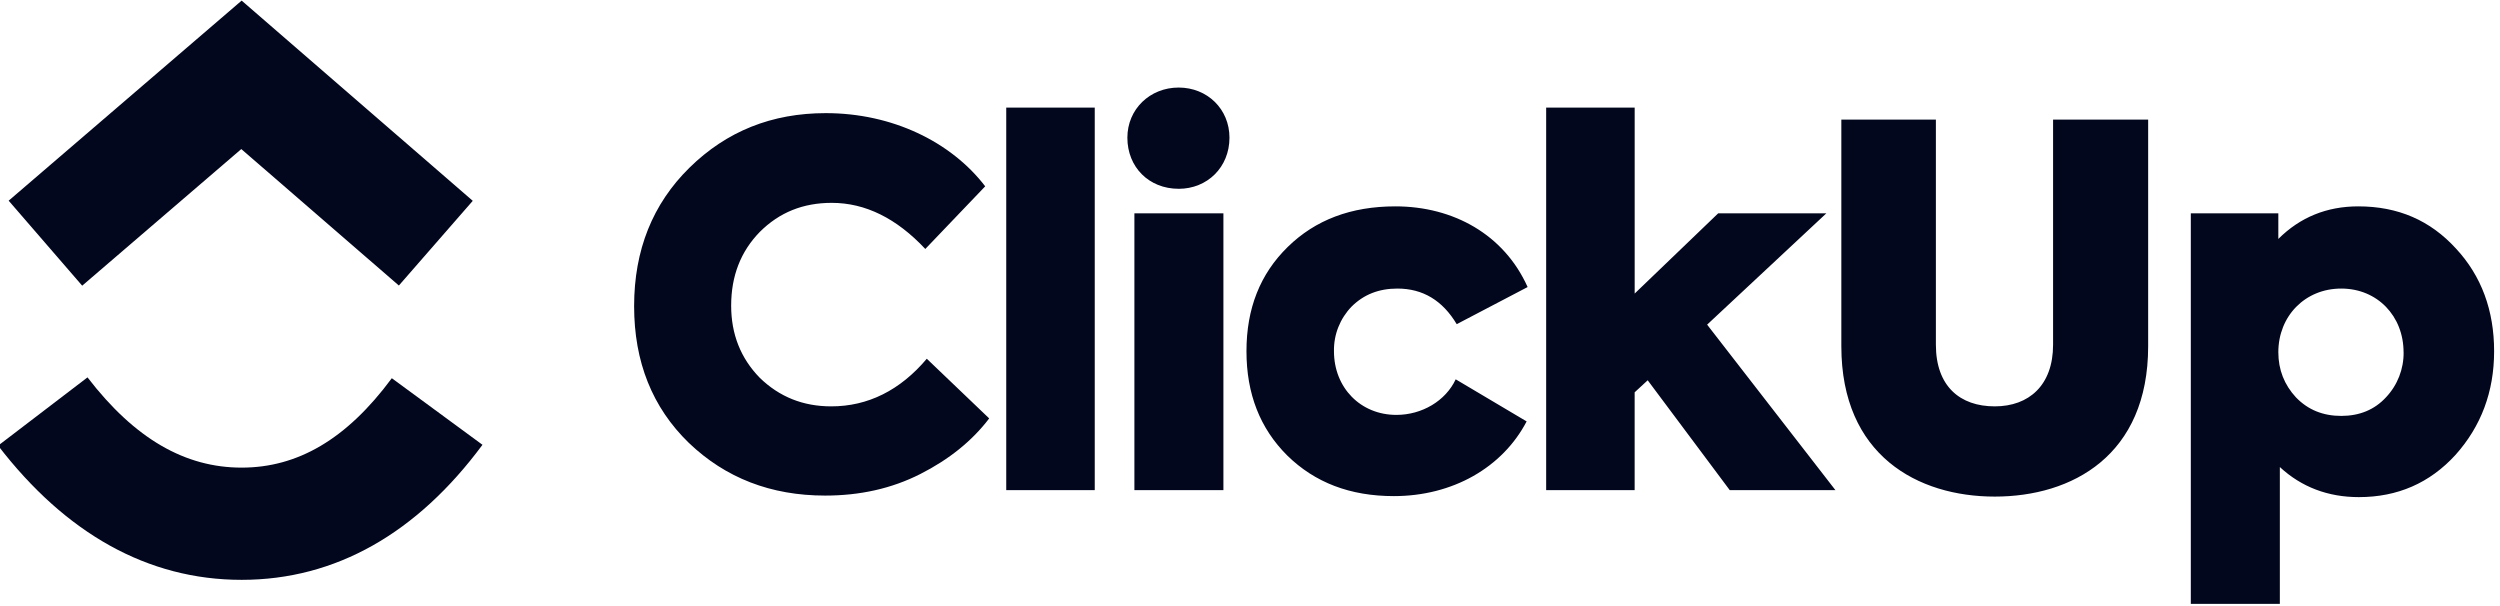
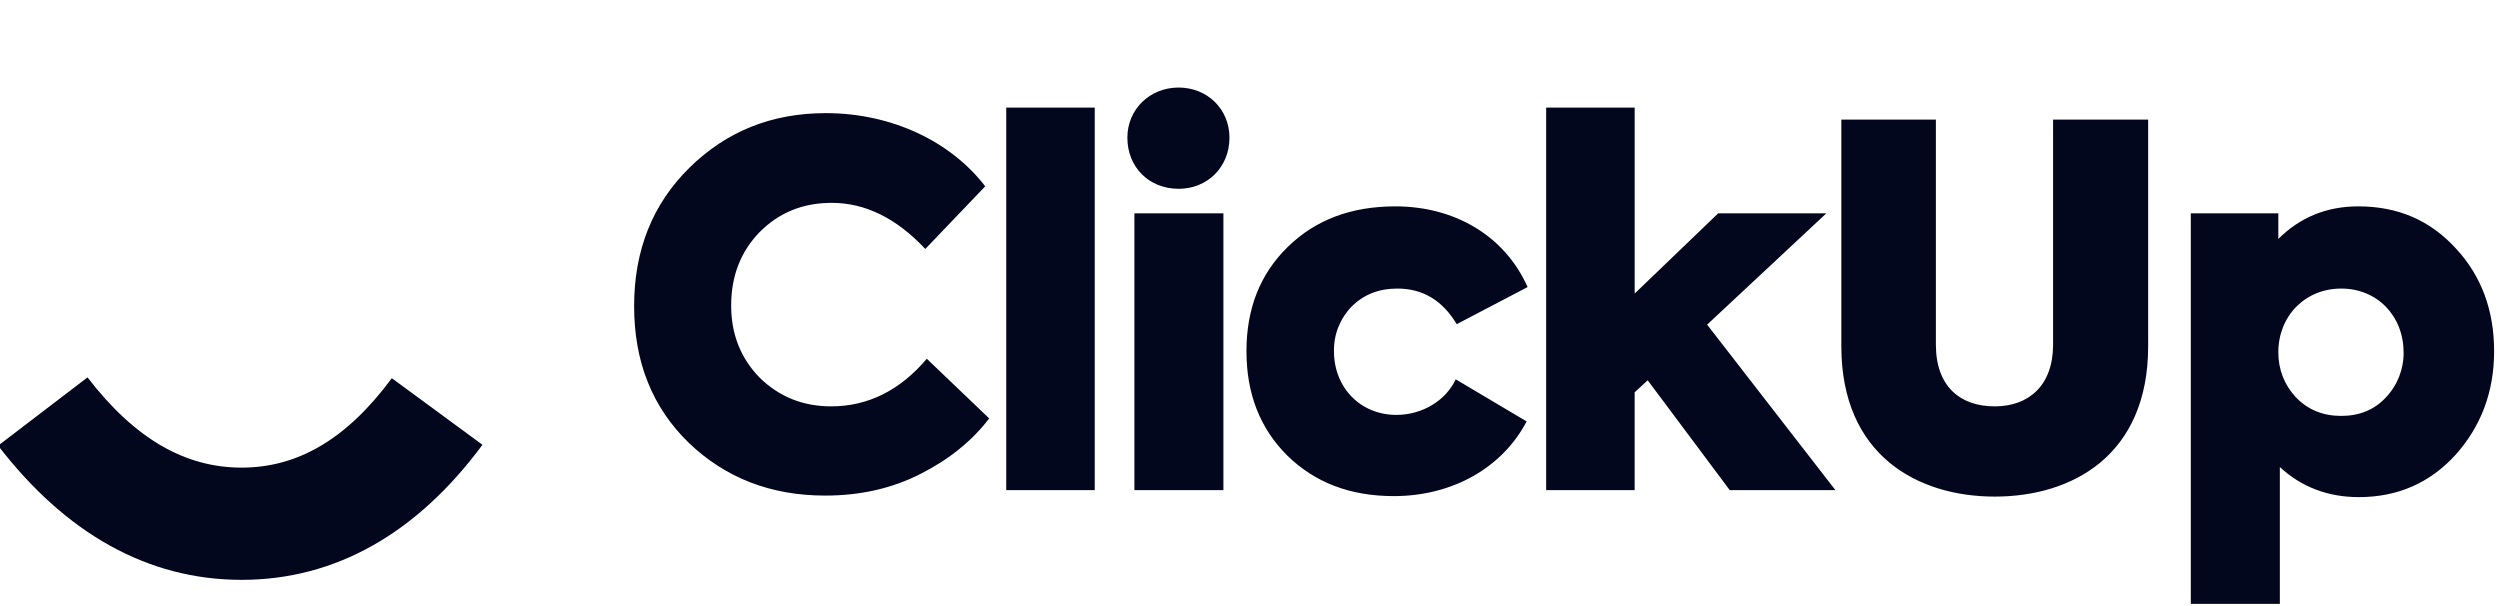
<svg xmlns="http://www.w3.org/2000/svg" width="99" height="24" viewBox="0 0 99 24" fill="none">
  <g clip-path="url(#clip0_139_2220)">
    <path d="M-0.074 17.647L3.465 14.944C5.345 17.39 7.343 18.518 9.567 18.518C11.779 18.518 13.72 17.404 15.516 14.977L19.106 17.614C16.515 21.113 13.295 22.962 9.567 22.962C5.851 22.962 2.6 21.125 -0.074 17.647Z" fill="#02071D" />
-     <path d="M9.555 5.903L3.255 11.313L0.343 7.947L9.569 0.024L18.721 7.953L15.795 11.307L9.555 5.903Z" fill="#02071D" />
    <path d="M32.679 19.625C30.528 19.625 28.735 18.93 27.281 17.541C25.828 16.132 25.111 14.326 25.111 12.122C25.111 9.899 25.847 8.073 27.301 6.643C28.775 5.194 30.568 4.48 32.7 4.48C35.329 4.48 37.659 5.611 39.014 7.378L36.642 9.859C35.506 8.648 34.271 8.033 32.938 8.033C31.802 8.033 30.865 8.409 30.088 9.184C29.331 9.959 28.954 10.932 28.954 12.102C28.954 13.234 29.331 14.187 30.088 14.962C30.865 15.716 31.802 16.092 32.917 16.092C34.37 16.092 35.646 15.456 36.701 14.206L39.172 16.569C38.494 17.462 37.578 18.197 36.443 18.772C35.307 19.348 34.052 19.625 32.677 19.625H32.679ZM43.352 4.261V19.408H39.847V4.261H43.352ZM46.674 7.476C45.5 7.476 44.644 6.622 44.644 5.452C44.644 4.32 45.54 3.467 46.674 3.467C47.81 3.467 48.687 4.32 48.687 5.452C48.687 6.622 47.81 7.477 46.674 7.477V7.476ZM48.447 8.449V19.408H44.922V8.449H48.447ZM55.196 19.646C53.463 19.646 52.069 19.11 50.974 18.037C49.898 16.966 49.36 15.596 49.36 13.908C49.36 12.221 49.898 10.852 50.994 9.779C52.089 8.707 53.503 8.172 55.256 8.172C57.546 8.172 59.559 9.283 60.494 11.367L57.686 12.837C57.129 11.904 56.351 11.427 55.336 11.427C54.599 11.427 54.001 11.665 53.522 12.142C53.295 12.377 53.117 12.653 52.997 12.956C52.877 13.259 52.819 13.583 52.825 13.908C52.825 15.357 53.881 16.43 55.296 16.43C56.311 16.43 57.248 15.874 57.646 15.021L60.455 16.688C59.498 18.514 57.527 19.646 55.196 19.646ZM72.682 19.408H68.497L65.249 15.059L64.732 15.536V19.408H61.228V4.261H64.733V11.625L68.039 8.449H72.322L67.602 12.856L72.682 19.408ZM72.917 13.71V4.736H76.661V13.65C76.661 15.298 77.617 16.092 78.992 16.092C80.346 16.092 81.302 15.258 81.302 13.65V4.736H85.067V13.71C85.067 18.037 82.058 19.665 78.992 19.665C75.945 19.665 72.917 18.037 72.917 13.71ZM93.388 8.172C94.963 8.172 96.238 8.728 97.253 9.839C98.269 10.931 98.767 12.301 98.767 13.908C98.767 15.517 98.249 16.886 97.234 18.018C96.217 19.129 94.943 19.686 93.409 19.686C92.193 19.686 91.138 19.289 90.282 18.495V23.914H86.756V8.449H90.222V9.462C91.078 8.608 92.134 8.172 93.388 8.172ZM95.181 13.948C95.181 12.519 94.147 11.427 92.712 11.427C91.278 11.427 90.222 12.519 90.222 13.948C90.222 14.643 90.46 15.239 90.919 15.735C91.397 16.231 91.994 16.47 92.712 16.47C93.429 16.47 94.026 16.231 94.484 15.735C94.941 15.252 95.191 14.612 95.183 13.948H95.181Z" fill="#02071D" />
  </g>
  <defs>
    <clipPath id="clip0_139_2220">
      <rect width="99" height="24" fill="white" />
    </clipPath>
  </defs>
</svg>